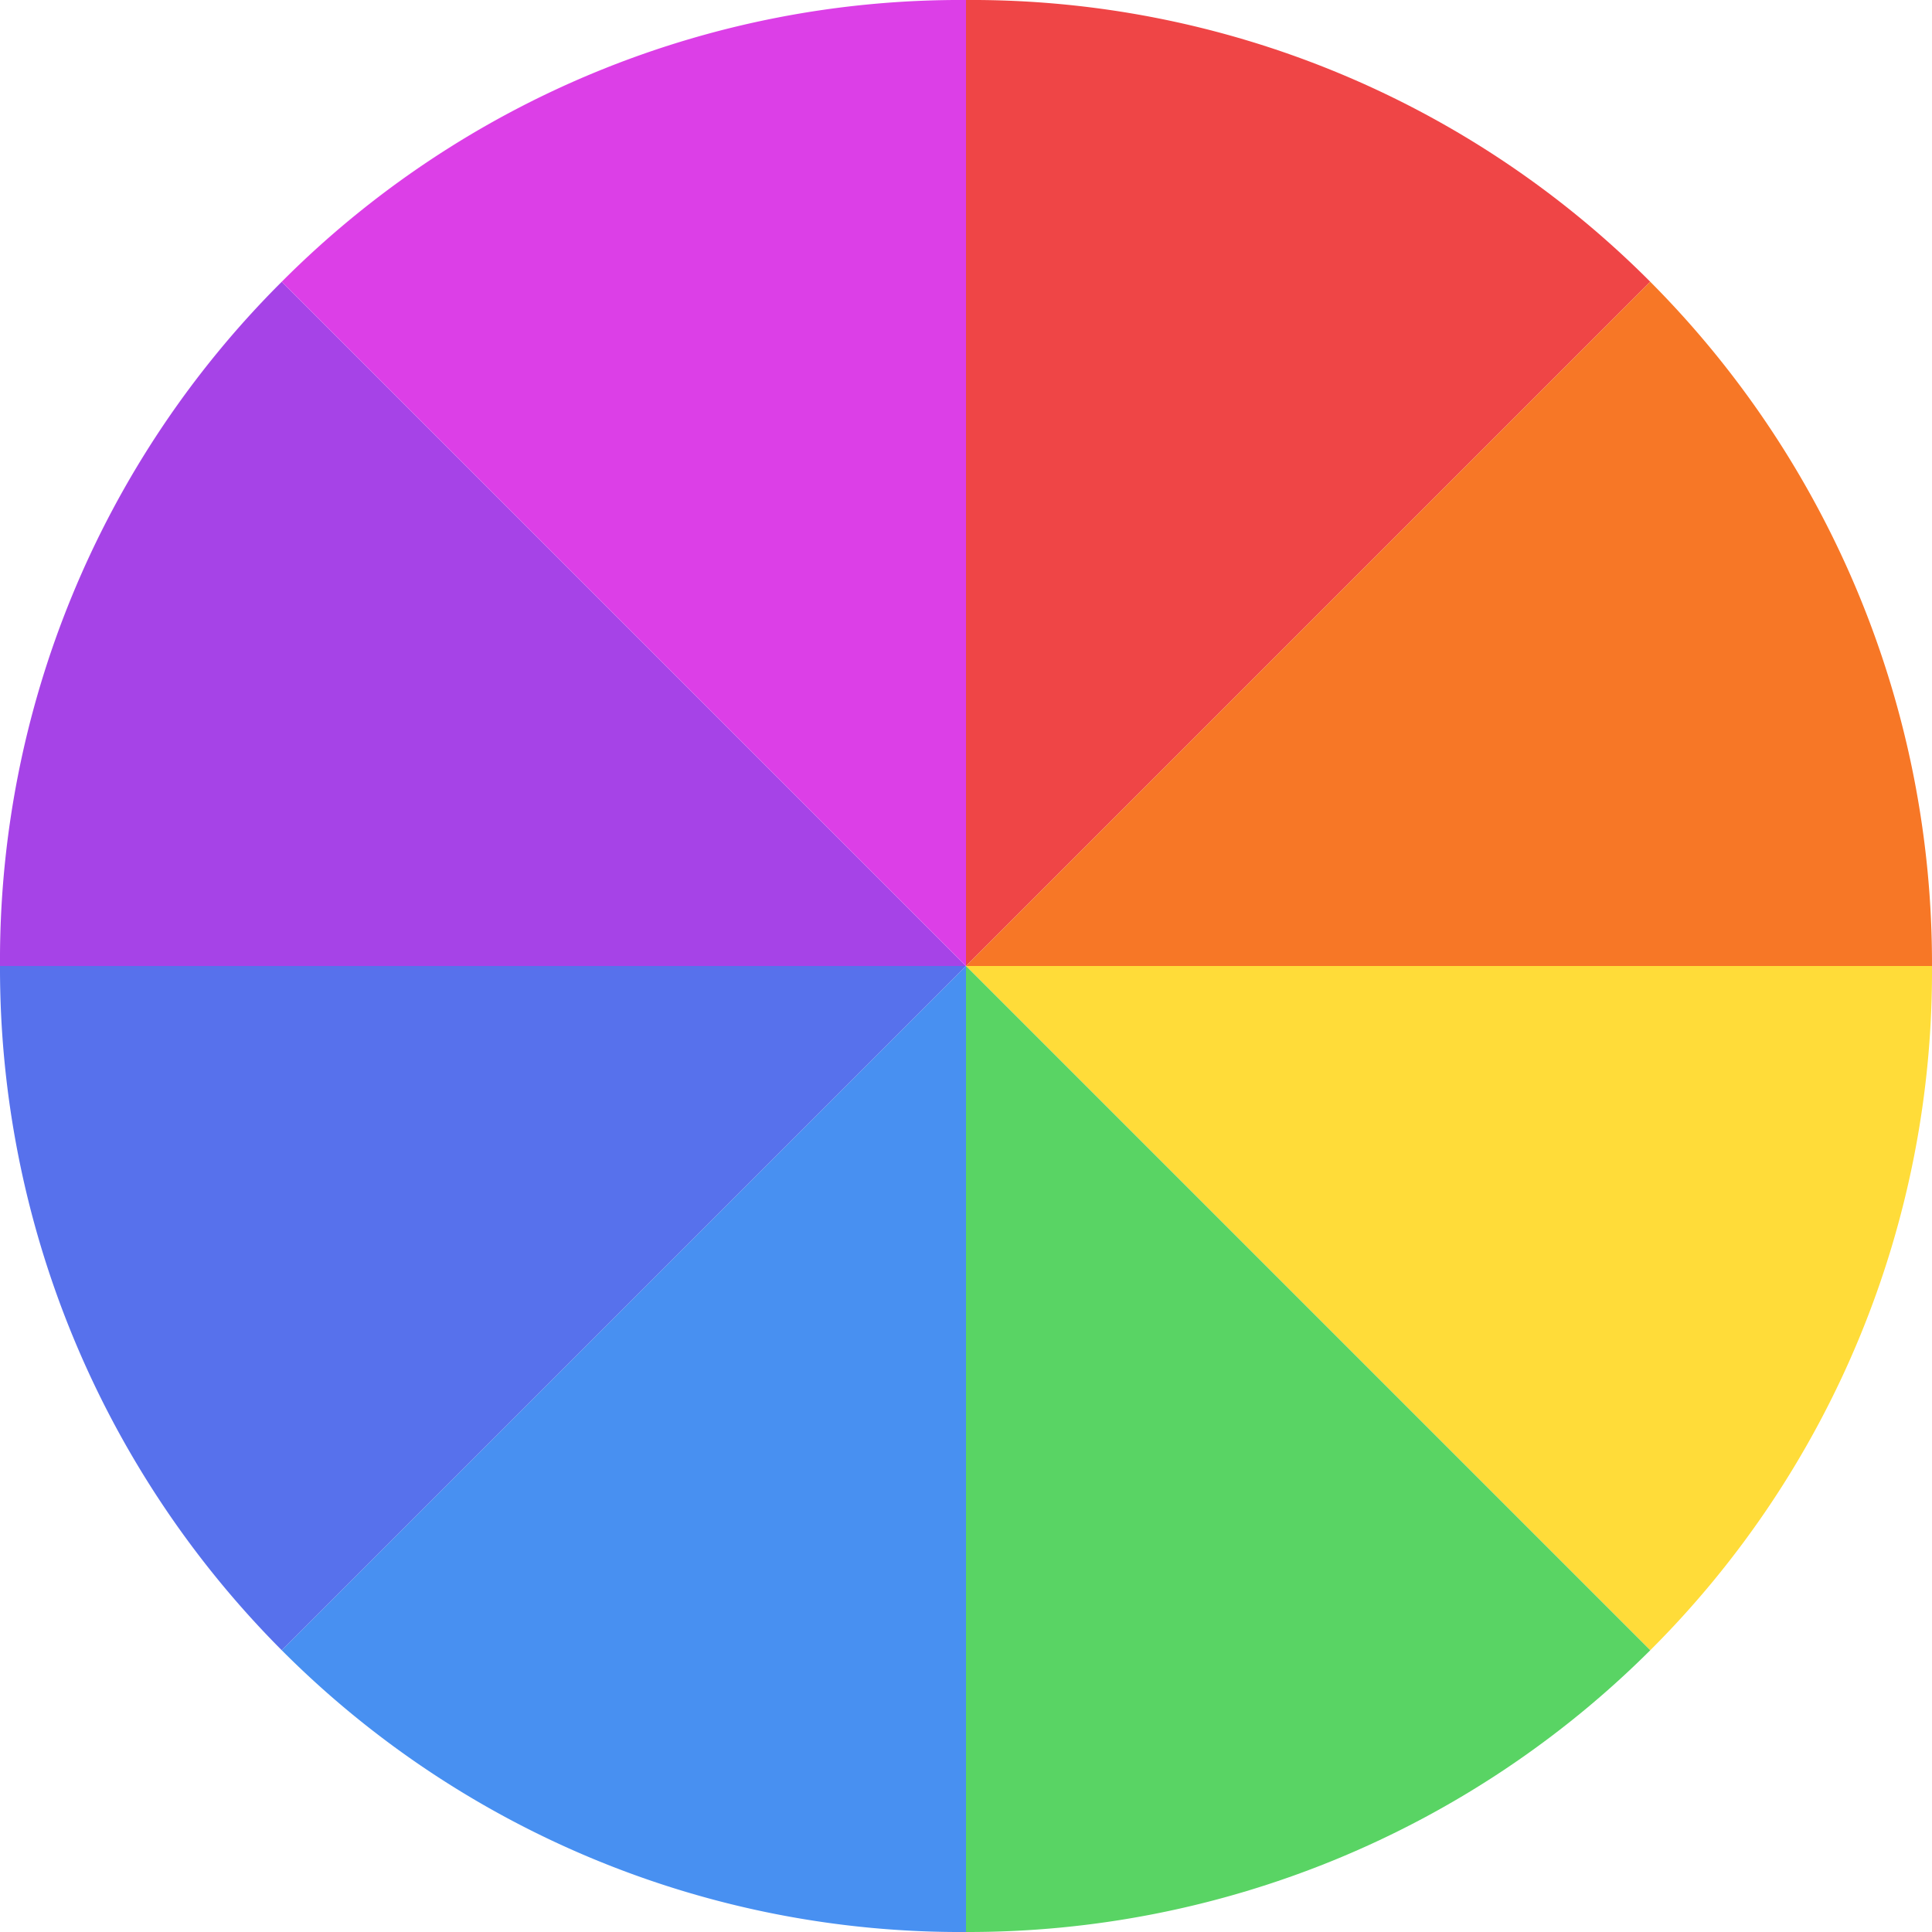
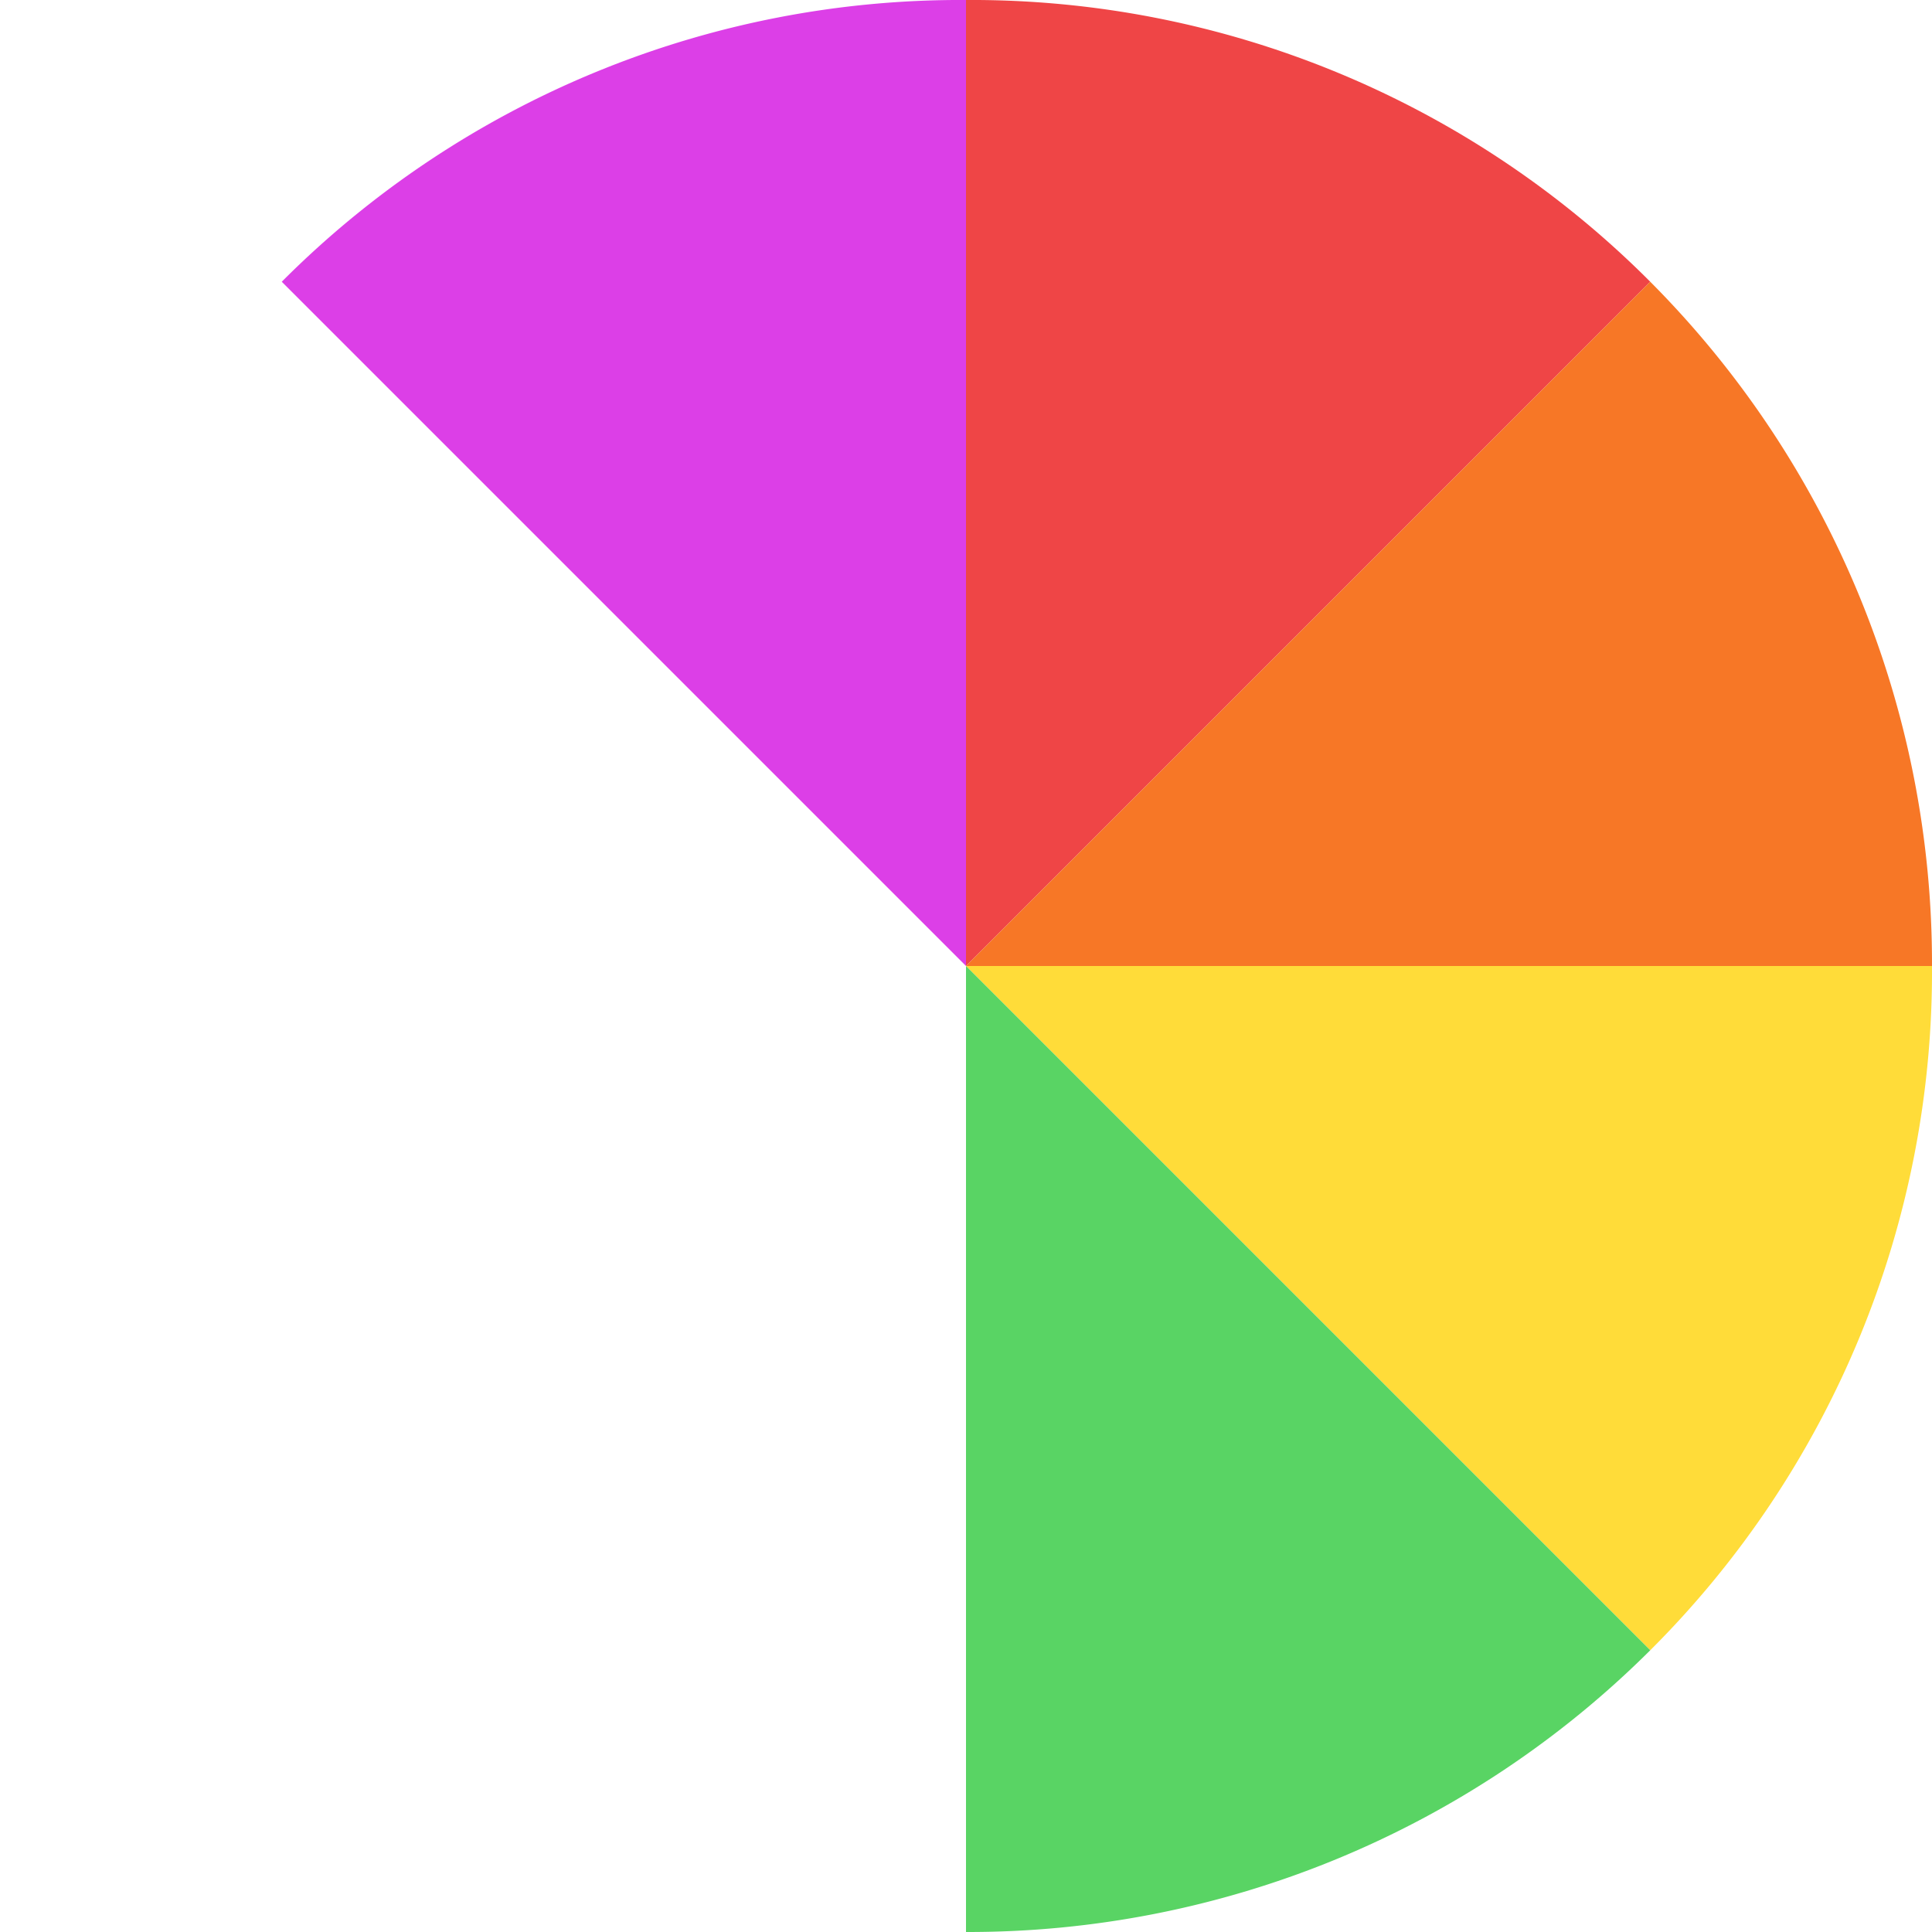
<svg xmlns="http://www.w3.org/2000/svg" data-name="Слой 1" viewBox="0 0 48 48">
  <path d="M41 7a23.8 23.8 0 0 0-17-7v24Z" style="fill:#ef4546" />
  <path d="M48 24a24 24 0 0 0-7-17L24 24Z" style="fill:#f77726" />
  <path d="M41 41a23.8 23.8 0 0 0 7-17H24Z" style="fill:#ffdc39" />
  <path d="M24 48a24 24 0 0 0 17-7L24 24Z" style="fill:#59d464" />
-   <path d="M7 41a23.8 23.8 0 0 0 17 7V24Z" style="fill:#4890f1" />
-   <path d="M0 24a24 24 0 0 0 7 17l17-17Z" style="fill:#5771ec" />
-   <path d="M7 7a23.8 23.8 0 0 0-7 17h24Z" style="fill:#a643e7" />
  <path d="M24 0A23.8 23.8 0 0 0 7 7l17 17Z" style="fill:#dc3fe7" />
</svg>